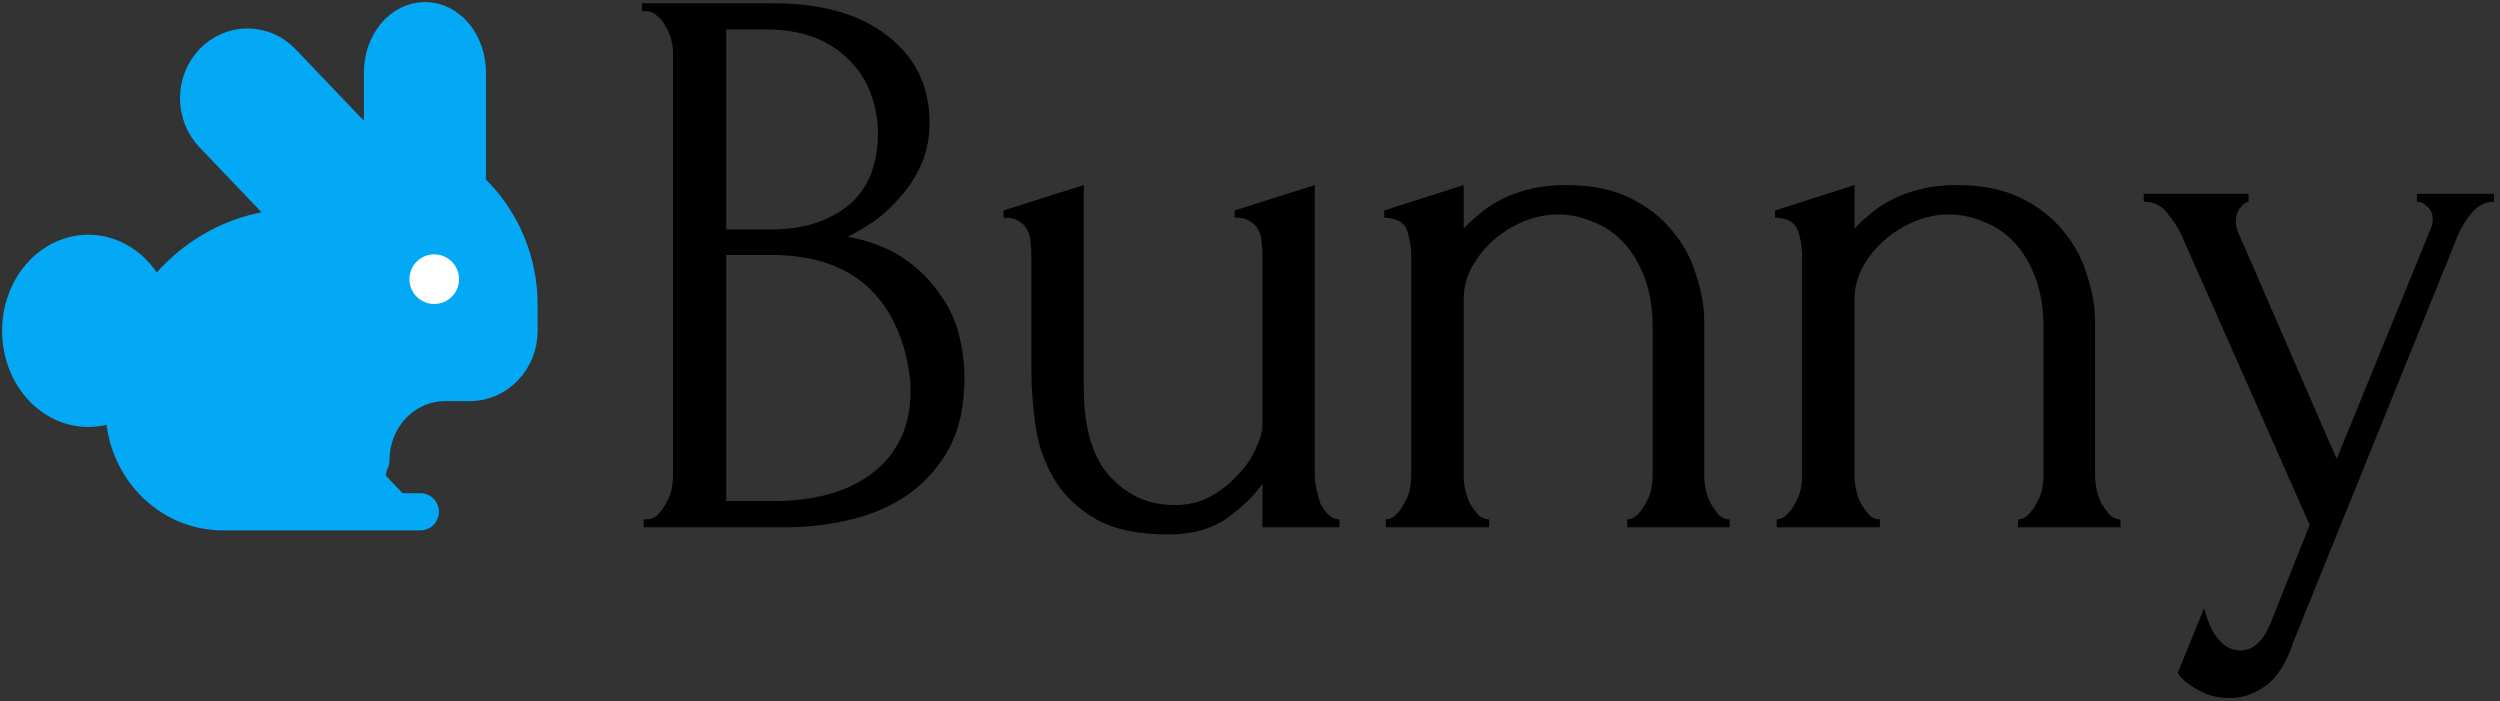
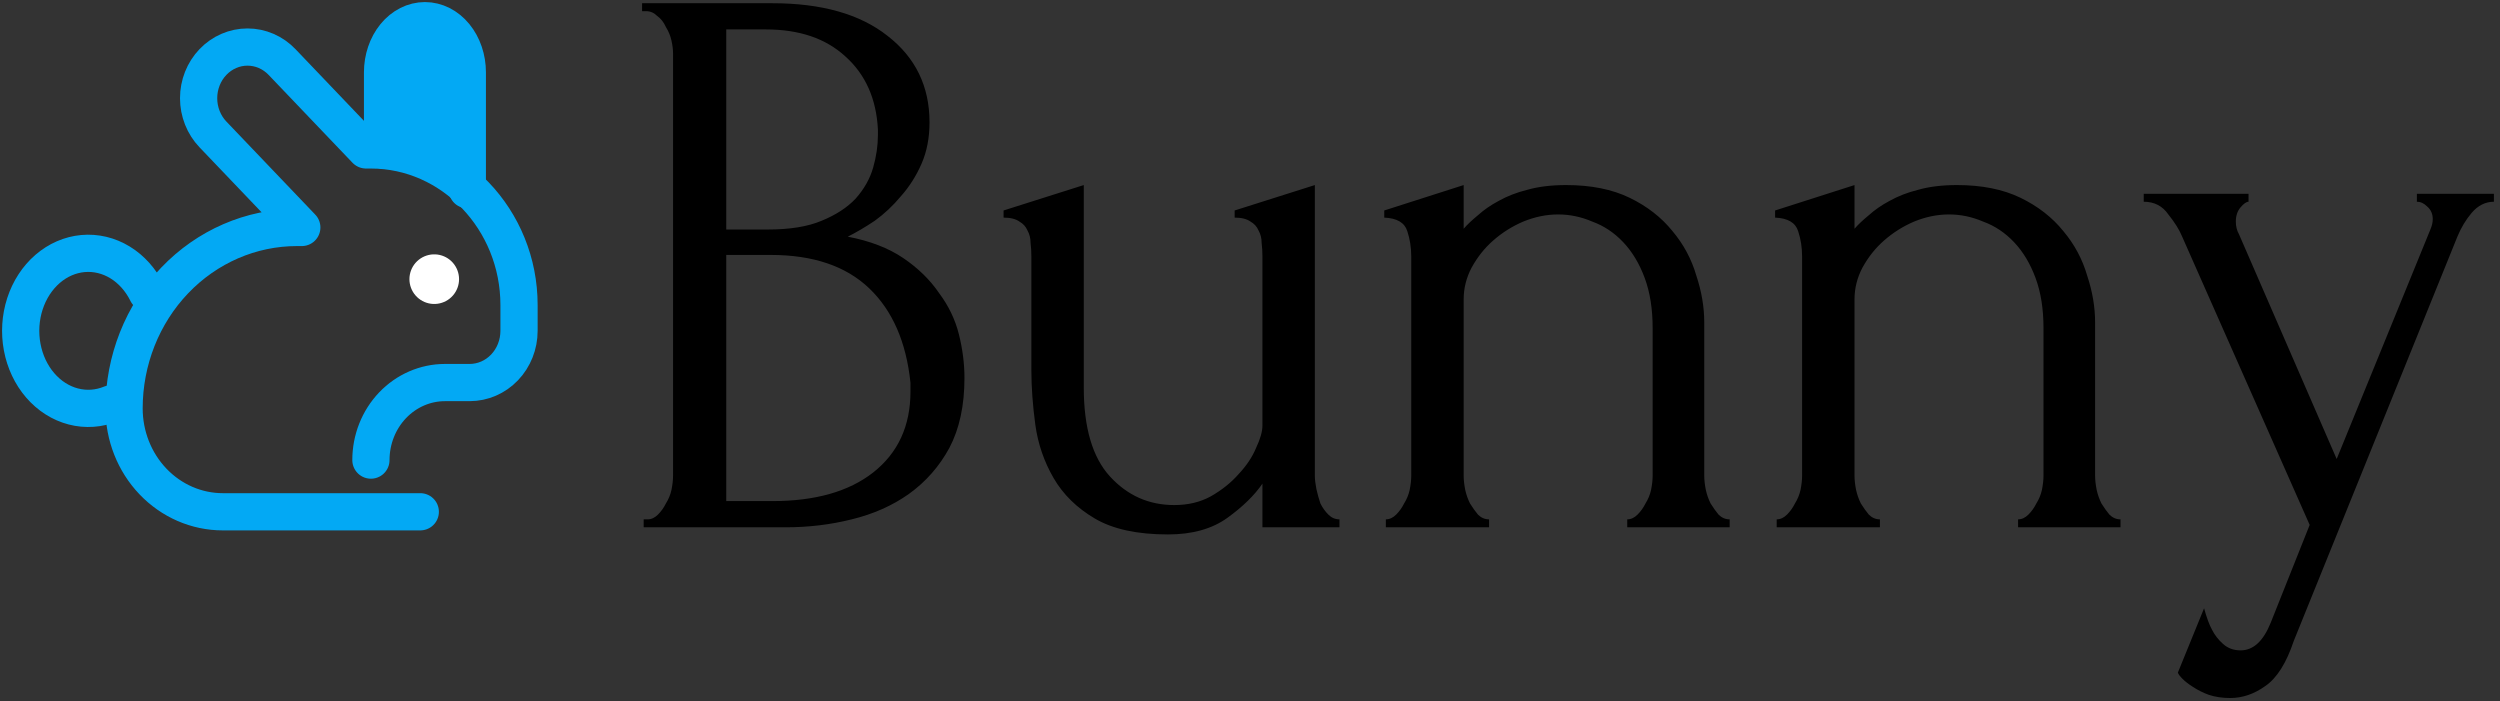
<svg xmlns="http://www.w3.org/2000/svg" width="403" height="113" viewBox="0 0 403 113" fill="none">
  <rect x="0" y="0" width="403" height="113" fill="#333333" stroke="none" />
  <g clip-path="url(#clip0_227_122)">
    <path d="M103.76 83.72H104.4C104.997 83.72 105.552 83.464 106.064 82.952C106.576 82.44 107.003 81.843 107.344 81.16C107.771 80.477 108.069 79.752 108.24 78.984C108.411 78.131 108.496 77.363 108.496 76.68V8.584C108.496 7.987 108.411 7.304 108.24 6.536C108.069 5.768 107.771 5.043 107.344 4.36C107.003 3.592 106.533 2.995 105.936 2.568C105.424 2.056 104.827 1.8 104.144 1.8H103.504V0.52H124.496C132.432 0.52 138.619 2.269 143.056 5.768C147.579 9.267 149.84 13.917 149.84 19.72C149.84 22.195 149.413 24.413 148.56 26.376C147.707 28.339 146.597 30.088 145.232 31.624C143.952 33.16 142.544 34.483 141.008 35.592C139.472 36.616 138.021 37.469 136.656 38.152C140.24 38.835 143.227 39.987 145.616 41.608C148.005 43.229 149.925 45.107 151.376 47.24C152.912 49.288 153.979 51.507 154.576 53.896C155.173 56.285 155.472 58.632 155.472 60.936C155.472 65.373 154.661 69.128 153.04 72.2C151.419 75.187 149.243 77.661 146.512 79.624C143.867 81.501 140.795 82.867 137.296 83.72C133.883 84.573 130.341 85 126.672 85H103.76V83.72ZM146.768 61.704C146.085 55.133 143.867 50.056 140.112 46.472C136.357 42.888 131.067 41.096 124.24 41.096H117.072V80.776H124.496C131.408 80.776 136.827 79.24 140.752 76.168C144.763 73.011 146.768 68.659 146.768 63.112V61.704ZM141.52 20.872C141.264 15.923 139.515 11.997 136.272 9.096C133.115 6.195 128.848 4.744 123.472 4.744H117.072V37H123.728C127.312 37 130.213 36.531 132.432 35.592C134.736 34.653 136.571 33.459 137.936 32.008C139.301 30.472 140.24 28.808 140.752 27.016C141.264 25.224 141.52 23.475 141.52 21.768V20.872ZM211.953 76.68C211.953 77.277 212.038 78.003 212.209 78.856C212.38 79.624 212.593 80.392 212.849 81.16C213.19 81.843 213.617 82.44 214.129 82.952C214.641 83.464 215.238 83.72 215.921 83.72V85H203.505V77.96C202.225 79.837 200.348 81.672 197.873 83.464C195.398 85.256 192.198 86.152 188.273 86.152C183.324 86.152 179.398 85.299 176.497 83.592C173.596 81.885 171.377 79.709 169.841 77.064C168.305 74.419 167.324 71.56 166.897 68.488C166.47 65.331 166.257 62.387 166.257 59.656V41.352C166.257 40.584 166.214 39.859 166.129 39.176C166.129 38.408 165.958 37.725 165.617 37.128C165.361 36.531 164.934 36.061 164.337 35.72C163.74 35.293 162.886 35.08 161.777 35.08V33.928L174.705 29.832V62.472C174.705 68.957 176.113 73.736 178.929 76.808C181.745 79.88 185.201 81.416 189.297 81.416C191.516 81.416 193.478 80.947 195.185 80.008C196.977 78.984 198.47 77.789 199.665 76.424C200.945 75.059 201.884 73.651 202.481 72.2C203.164 70.749 203.505 69.555 203.505 68.616V41.352C203.505 40.584 203.462 39.859 203.377 39.176C203.377 38.408 203.206 37.725 202.865 37.128C202.609 36.531 202.182 36.061 201.585 35.72C200.988 35.293 200.134 35.08 199.025 35.08V33.928L211.953 29.832V76.68ZM274.726 76.68C274.726 77.363 274.811 78.131 274.982 78.984C275.153 79.752 275.409 80.477 275.75 81.16C276.177 81.843 276.603 82.44 277.03 82.952C277.542 83.464 278.139 83.72 278.822 83.72V85H262.31V83.72C262.907 83.72 263.462 83.464 263.974 82.952C264.486 82.44 264.913 81.843 265.254 81.16C265.681 80.477 265.979 79.752 266.15 78.984C266.321 78.131 266.406 77.363 266.406 76.68V52.872C266.406 49.8 265.979 47.112 265.126 44.808C264.273 42.504 263.121 40.584 261.67 39.048C260.219 37.512 258.555 36.403 256.678 35.72C254.886 34.952 253.051 34.568 251.174 34.568C249.297 34.568 247.419 34.952 245.542 35.72C243.75 36.488 242.129 37.512 240.678 38.792C239.313 39.987 238.161 41.437 237.222 43.144C236.369 44.765 235.942 46.472 235.942 48.264V76.68C235.942 77.363 236.027 78.131 236.198 78.984C236.369 79.752 236.625 80.477 236.966 81.16C237.393 81.843 237.819 82.44 238.246 82.952C238.758 83.464 239.355 83.72 240.038 83.72V85H223.398V83.72C223.995 83.72 224.55 83.464 225.062 82.952C225.574 82.44 226.001 81.843 226.342 81.16C226.769 80.477 227.067 79.752 227.238 78.984C227.409 78.131 227.494 77.363 227.494 76.68V41.352C227.494 39.901 227.281 38.536 226.854 37.256C226.427 35.891 225.19 35.165 223.142 35.08V33.928L235.942 29.832V36.872C236.539 36.189 237.307 35.464 238.246 34.696C239.185 33.843 240.294 33.075 241.574 32.392C242.939 31.624 244.475 31.027 246.182 30.6C247.974 30.088 250.065 29.832 252.454 29.832C256.465 29.832 259.878 30.515 262.694 31.88C265.51 33.245 267.814 35.037 269.606 37.256C271.398 39.389 272.678 41.779 273.446 44.424C274.299 46.984 274.726 49.501 274.726 51.976V76.68ZM337.731 76.68C337.731 77.363 337.816 78.131 337.987 78.984C338.158 79.752 338.414 80.477 338.755 81.16C339.182 81.843 339.608 82.44 340.035 82.952C340.547 83.464 341.144 83.72 341.827 83.72V85H325.315V83.72C325.912 83.72 326.467 83.464 326.979 82.952C327.491 82.44 327.918 81.843 328.259 81.16C328.686 80.477 328.984 79.752 329.155 78.984C329.326 78.131 329.411 77.363 329.411 76.68V52.872C329.411 49.8 328.984 47.112 328.131 44.808C327.278 42.504 326.126 40.584 324.675 39.048C323.224 37.512 321.56 36.403 319.683 35.72C317.891 34.952 316.056 34.568 314.179 34.568C312.302 34.568 310.424 34.952 308.547 35.72C306.755 36.488 305.134 37.512 303.683 38.792C302.318 39.987 301.166 41.437 300.227 43.144C299.374 44.765 298.947 46.472 298.947 48.264V76.68C298.947 77.363 299.032 78.131 299.203 78.984C299.374 79.752 299.63 80.477 299.971 81.16C300.398 81.843 300.824 82.44 301.251 82.952C301.763 83.464 302.36 83.72 303.043 83.72V85H286.403V83.72C287 83.72 287.555 83.464 288.067 82.952C288.579 82.44 289.006 81.843 289.347 81.16C289.774 80.477 290.072 79.752 290.243 78.984C290.414 78.131 290.499 77.363 290.499 76.68V41.352C290.499 39.901 290.286 38.536 289.859 37.256C289.432 35.891 288.195 35.165 286.147 35.08V33.928L298.947 29.832V36.872C299.544 36.189 300.312 35.464 301.251 34.696C302.19 33.843 303.299 33.075 304.579 32.392C305.944 31.624 307.48 31.027 309.187 30.6C310.979 30.088 313.07 29.832 315.459 29.832C319.47 29.832 322.883 30.515 325.699 31.88C328.515 33.245 330.819 35.037 332.611 37.256C334.403 39.389 335.683 41.779 336.451 44.424C337.304 46.984 337.731 49.501 337.731 51.976V76.68ZM369.76 103.304C368.565 106.888 367.029 109.32 365.152 110.6C363.36 111.88 361.483 112.52 359.52 112.52C358.24 112.52 357.088 112.349 356.064 112.008C355.125 111.667 354.272 111.24 353.504 110.728C352.821 110.301 352.267 109.875 351.84 109.448C351.413 109.021 351.157 108.68 351.072 108.424L355.296 98.056C355.723 99.592 356.149 100.744 356.576 101.512C357.003 102.365 357.6 103.133 358.368 103.816C359.136 104.499 360.075 104.84 361.184 104.84C363.232 104.84 364.853 103.347 366.048 100.36L372.32 84.616L351.712 38.024C351.285 37 350.56 35.848 349.536 34.568C348.597 33.203 347.275 32.52 345.568 32.52V31.24H362.464V32.52C362.123 32.52 361.696 32.819 361.184 33.416C360.672 34.013 360.416 34.781 360.416 35.72C360.416 36.488 360.587 37.171 360.928 37.768L376.672 73.992L391.776 37C392.032 36.403 392.16 35.848 392.16 35.336C392.16 34.483 391.861 33.8 391.264 33.288C390.752 32.776 390.197 32.52 389.6 32.52V31.24H402.016V32.52C400.651 32.52 399.456 33.117 398.432 34.312C397.493 35.421 396.725 36.701 396.128 38.152L369.76 103.304Z" fill="black" />
-     <path d="M49.167 59.667C51.002 59.663 52.8 60.36 54.341 61.671C55.882 62.982 57.102 64.853 57.852 67.056C58.603 69.26 58.852 71.702 58.57 74.087C58.288 76.473 57.487 78.7 56.263 80.5" stroke="#03A9F4" stroke-width="8" stroke-linecap="round" stroke-linejoin="round" />
-     <path d="M67.75 82.5H35.917C31.695 82.5 27.647 80.744 24.662 77.618C21.677 74.493 20 70.254 20 65.833C20 58.098 22.935 50.679 28.158 45.209C33.382 39.74 40.467 36.667 47.854 36.667H48.65L34.325 21.667C33.593 20.901 33.013 19.991 32.617 18.99C32.221 17.989 32.017 16.917 32.017 15.833C32.017 13.645 32.847 11.547 34.325 10C35.803 8.453 37.806 7.584 39.896 7.584C40.93 7.584 41.955 7.797 42.911 8.212C43.867 8.626 44.735 9.234 45.467 10L58.996 24.167H59.792C72.923 24.167 83.667 35.417 83.667 49.167V53.333C83.667 55.544 82.828 57.663 81.336 59.226C79.843 60.789 77.819 61.667 75.708 61.667H71.729C68.563 61.667 65.527 62.984 63.288 65.328C61.049 67.672 59.792 70.851 59.792 74.167" fill="#03A9F4" />
    <path d="M67.75 82.5H35.917C31.695 82.5 27.647 80.744 24.662 77.618C21.677 74.493 20 70.254 20 65.833C20 58.098 22.935 50.679 28.158 45.209C33.382 39.74 40.467 36.667 47.854 36.667H48.65L34.325 21.667C33.593 20.901 33.013 19.991 32.617 18.99C32.221 17.989 32.017 16.917 32.017 15.833C32.017 13.645 32.847 11.547 34.325 10C35.803 8.453 37.806 7.584 39.896 7.584C40.93 7.584 41.955 7.797 42.911 8.212C43.867 8.626 44.735 9.234 45.467 10L58.996 24.167H59.792C72.923 24.167 83.667 35.417 83.667 49.167V53.333C83.667 55.544 82.828 57.663 81.336 59.226C79.843 60.789 77.819 61.667 75.708 61.667H71.729C68.563 61.667 65.527 62.984 63.288 65.328C61.049 67.672 59.792 70.851 59.792 74.167" stroke="#03A9F4" stroke-width="6" stroke-linecap="round" stroke-linejoin="round" />
    <path d="M70 45H70" stroke="white" stroke-width="8" stroke-linecap="round" stroke-linejoin="round" />
    <path d="M75.333 30.583V11.667C75.333 9.457 74.613 7.337 73.332 5.774C72.05 4.211 70.312 3.333 68.5 3.333C66.688 3.333 64.95 4.211 63.668 5.774C62.387 7.337 61.667 9.457 61.667 11.667V24.167" fill="#03A9F4" />
    <path d="M75.333 30.583V11.667C75.333 9.457 74.613 7.337 73.332 5.774C72.05 4.211 70.312 3.333 68.5 3.333C66.688 3.333 64.95 4.211 63.668 5.774C62.387 7.337 61.667 9.457 61.667 11.667V24.167" stroke="#03A9F4" stroke-width="6" stroke-linecap="round" stroke-linejoin="round" />
-     <path d="M23.717 47.183C22.695 45.11 21.179 43.414 19.346 42.296C17.513 41.178 15.439 40.684 13.37 40.872C11.3 41.06 9.32 41.922 7.663 43.357C6.007 44.793 4.742 46.741 4.018 48.973C3.294 51.206 3.141 53.629 3.577 55.957C4.013 58.286 5.019 60.423 6.478 62.117C7.938 63.812 9.788 64.993 11.813 65.521C13.837 66.049 15.951 65.903 17.905 65.1" fill="#03A9F4" />
    <path d="M23.717 47.183C22.695 45.11 21.179 43.414 19.346 42.296C17.513 41.178 15.439 40.684 13.37 40.872C11.3 41.06 9.32 41.922 7.663 43.357C6.007 44.793 4.742 46.741 4.018 48.973C3.294 51.206 3.141 53.629 3.577 55.957C4.013 58.286 5.019 60.423 6.478 62.117C7.938 63.812 9.788 64.993 11.813 65.521C13.837 66.049 15.951 65.903 17.905 65.1" stroke="#03A9F4" stroke-width="6" stroke-linecap="round" stroke-linejoin="round" />
  </g>
  <defs>
    <clipPath id="clip0_227_122">
      <rect width="403" height="113" fill="white" />
    </clipPath>
  </defs>
</svg>